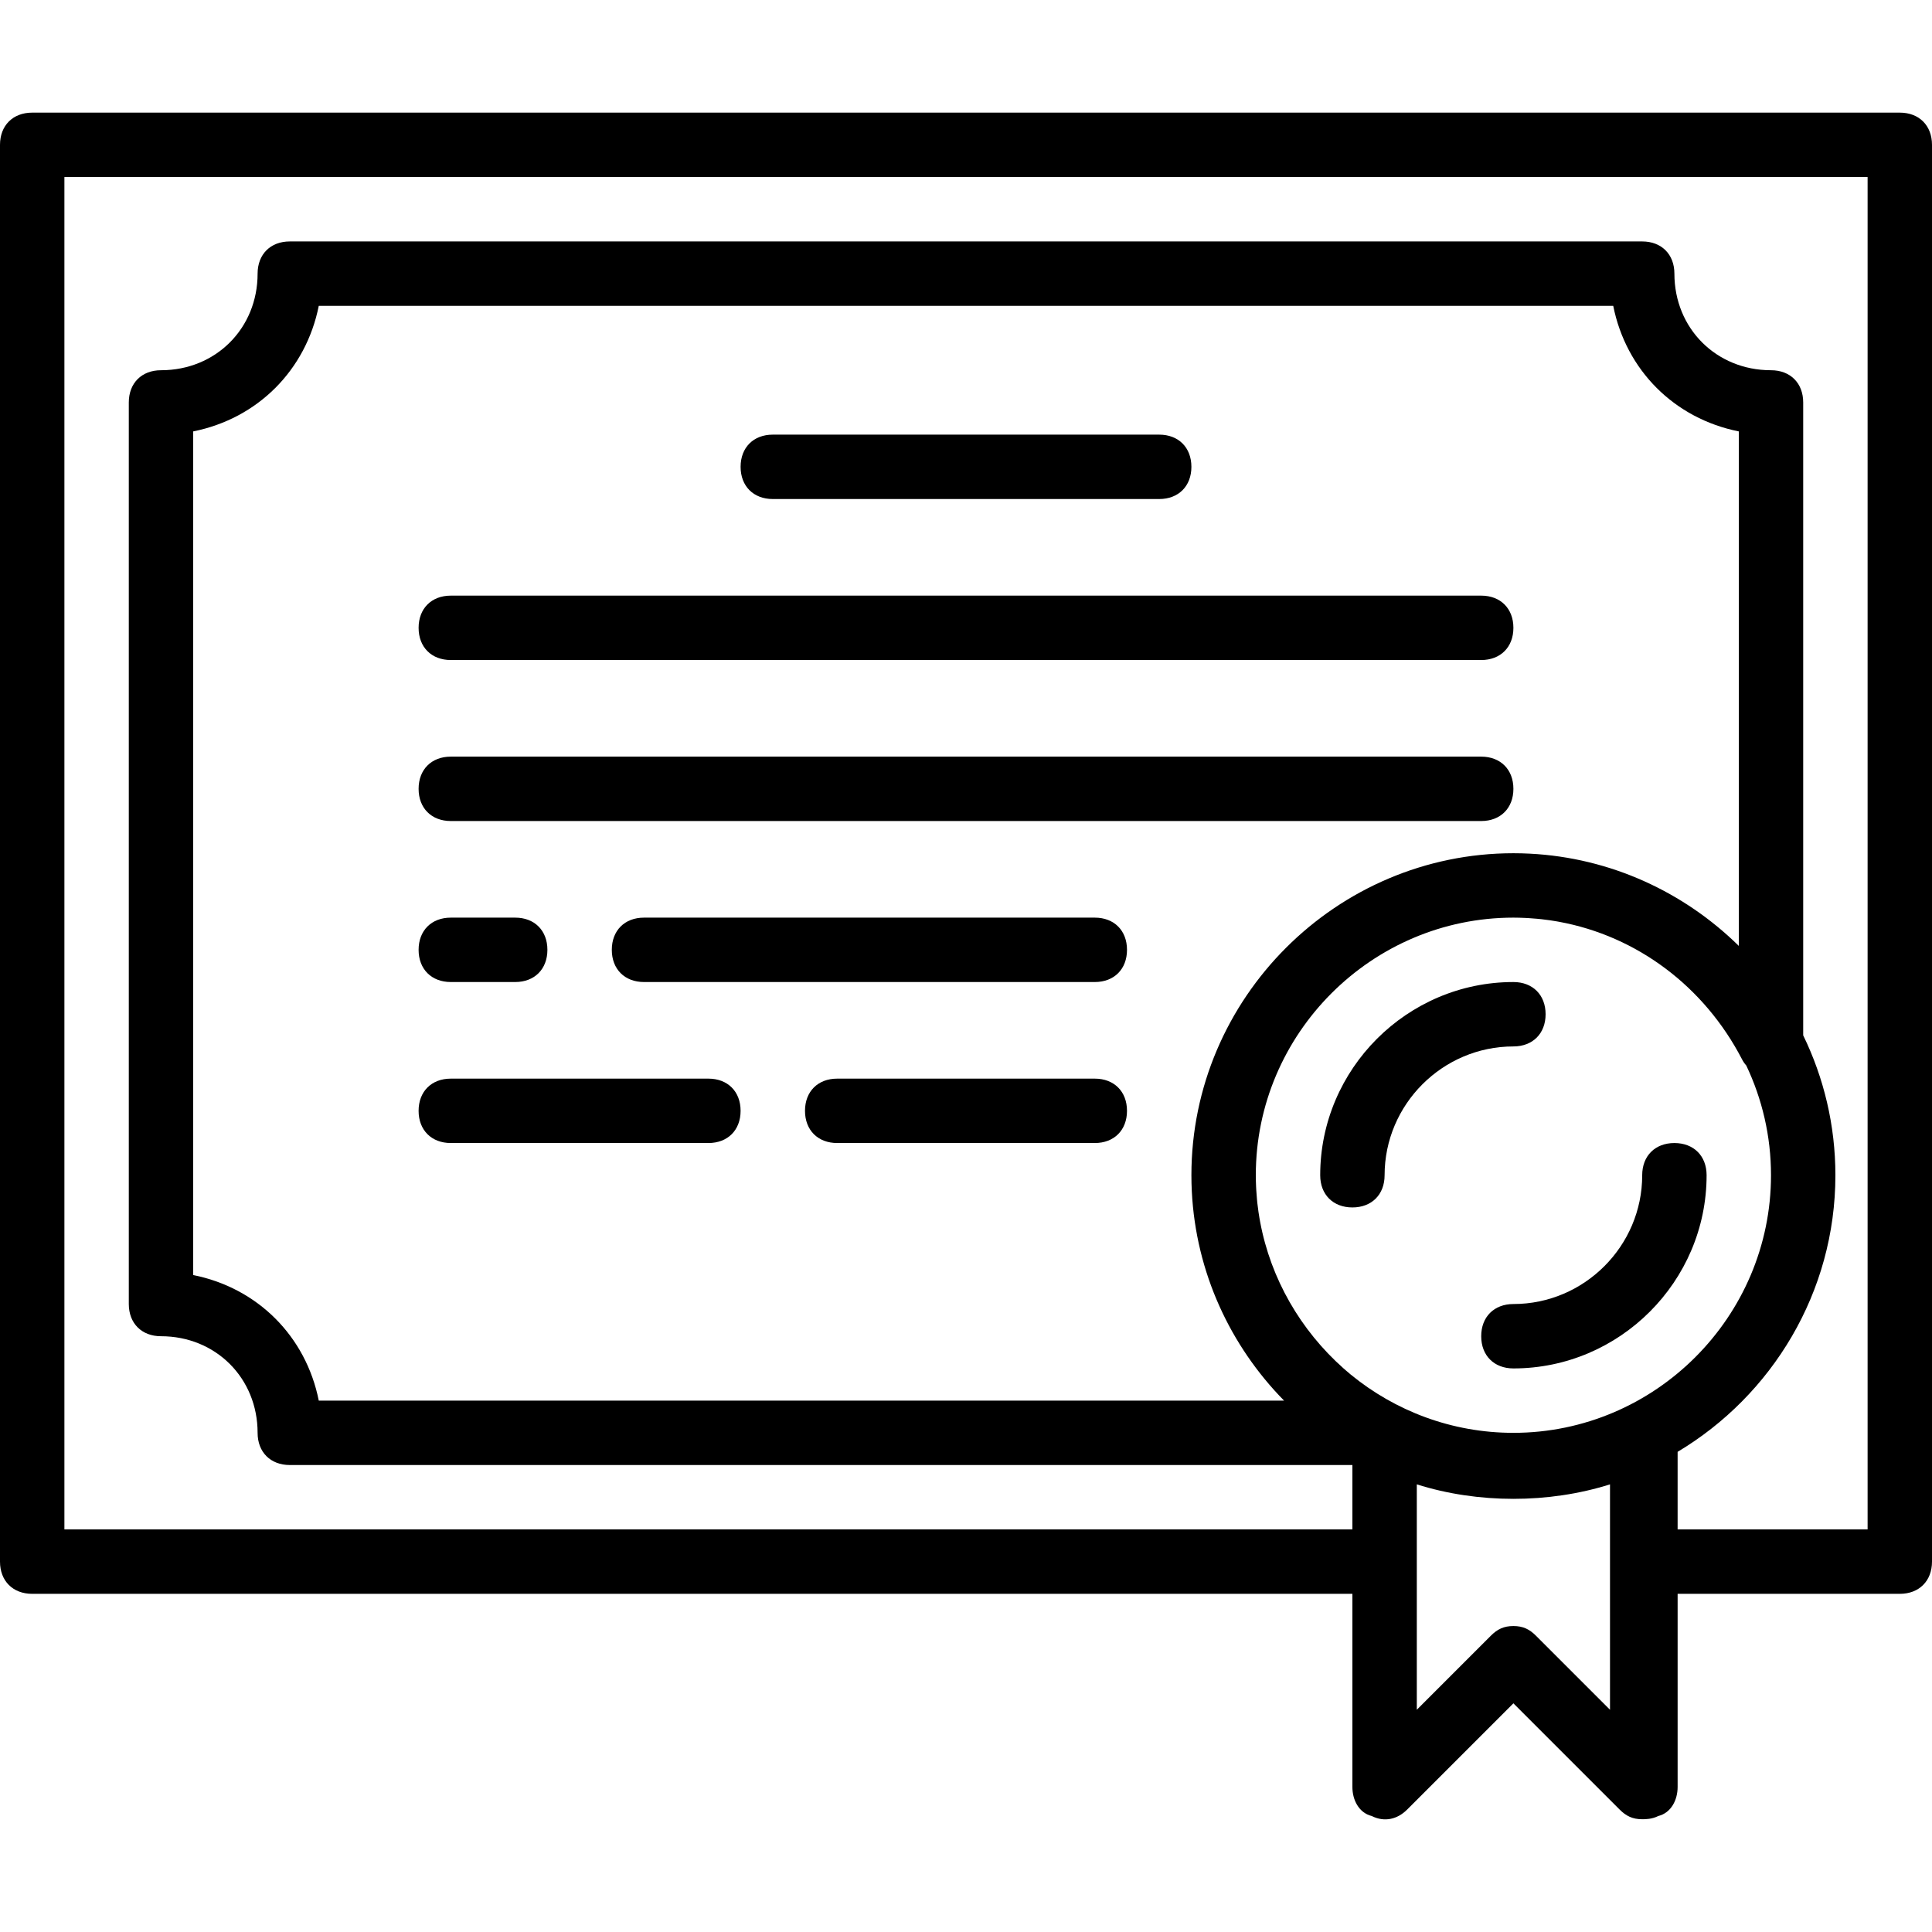
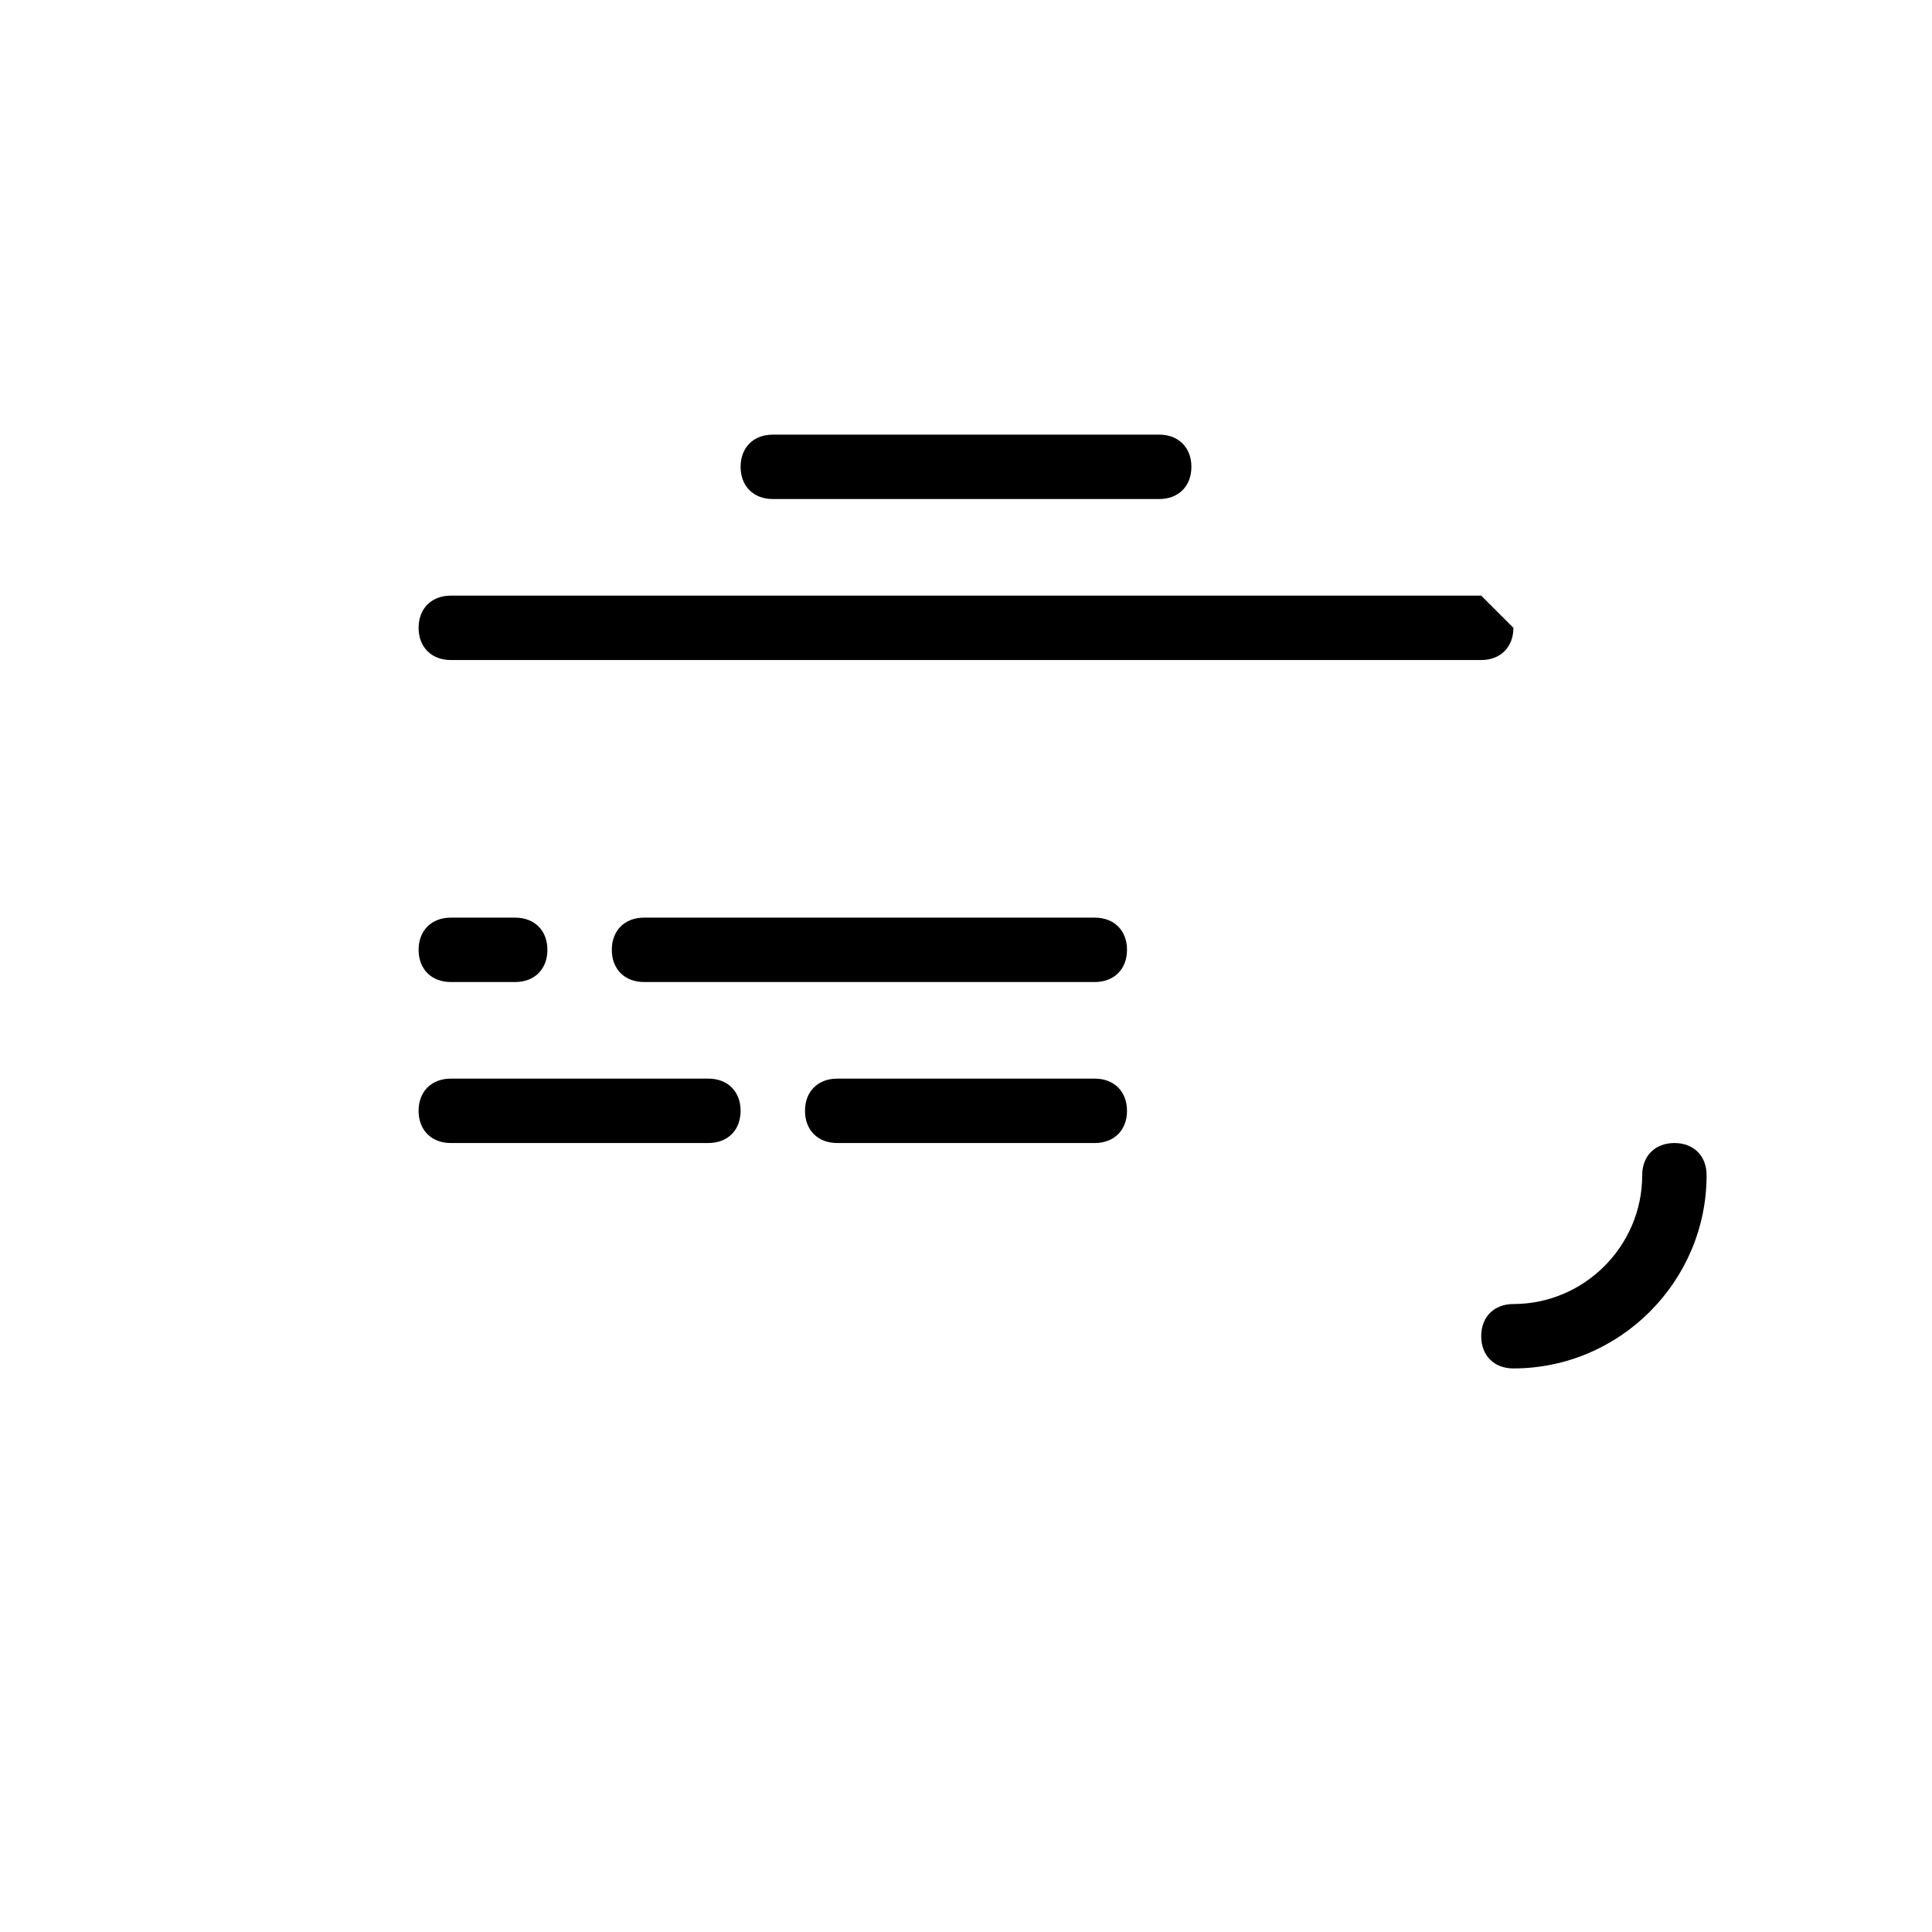
<svg xmlns="http://www.w3.org/2000/svg" version="1.1" id="Layer_1" x="0px" y="0px" viewBox="0 0 512 512" style="enable-background:new 0 0 512 512;" xml:space="preserve">
  <g transform="translate(1 1)">
    <g>
      <g>
        <path d="M442.733,301.916c-5.12,0-8.533,3.413-8.533,8.533c0,18.773-15.36,34.133-34.133,34.133c-5.12,0-8.533,3.413-8.533,8.533 c0,5.12,3.413,8.533,8.533,8.533c28.16,0,51.2-23.04,51.2-51.2C451.267,305.329,447.853,301.916,442.733,301.916z" />
-         <path d="M408.6,267.783c0-5.12-3.413-8.533-8.533-8.533c-28.16,0-51.2,23.04-51.2,51.2c0,5.12,3.413,8.533,8.533,8.533 s8.533-3.413,8.533-8.533c0-18.773,15.36-34.133,34.133-34.133C405.187,276.316,408.6,272.903,408.6,267.783z" />
-         <path d="M502.467,28.849H7.533C2.413,28.849-1,32.263-1,37.383v375.467c0,5.12,3.413,8.533,8.533,8.533H357.4v51.2 c0,3.413,1.707,6.827,5.12,7.68c3.413,1.707,6.827,0.853,9.387-1.707l28.16-28.16l28.16,28.16c1.707,1.707,3.413,2.56,5.973,2.56 c0.853,0,2.56,0,4.267-0.853c3.413-0.853,5.12-4.267,5.12-7.68v-51.2h58.88c5.12,0,8.533-3.413,8.533-8.533V37.383 C511,32.263,507.587,28.849,502.467,28.849z M400.067,378.716c-16.319,0-31.344-5.808-43.122-15.452 c-0.51-0.422-1.01-0.853-1.507-1.288c-0.132-0.115-0.266-0.228-0.397-0.344c-11.379-10.108-19.27-23.713-22.091-38.819 c-0.064-0.345-0.128-0.69-0.186-1.037c-0.09-0.527-0.176-1.056-0.253-1.586c-0.116-0.805-0.223-1.613-0.311-2.426 c-0.036-0.333-0.064-0.667-0.095-1.001c-0.071-0.769-0.132-1.541-0.178-2.318c-0.018-0.307-0.035-0.615-0.049-0.923 c-0.046-1.02-0.078-2.043-0.078-3.073c0-37.547,30.72-68.267,68.267-68.267c1.03,0,2.052,0.033,3.071,0.078 c0.311,0.014,0.621,0.031,0.93,0.049c0.76,0.044,1.517,0.105,2.27,0.174c0.417,0.039,0.833,0.078,1.248,0.125 c0.725,0.08,1.446,0.174,2.164,0.277c0.601,0.088,1.199,0.184,1.796,0.288c0.218,0.037,0.435,0.078,0.652,0.117 c20.6,3.79,38.433,17.108,48.455,36.438c0.3,0.6,0.683,1.144,1.122,1.634c4.197,8.837,6.558,18.698,6.558,29.086 C468.333,347.996,437.613,378.716,400.067,378.716z M459.8,249.674c-14.463-14.218-33.923-23.365-55.425-24.448 c-1.429-0.073-2.865-0.11-4.308-0.11c-46.933,0-85.333,38.4-85.333,85.333c0,1.443,0.037,2.879,0.11,4.308 c1.083,21.502,10.23,40.963,24.448,55.425H83.48c-3.413-17.067-16.213-29.867-33.28-33.28V113.329 c17.067-3.413,29.867-16.213,33.28-33.28h343.04c3.413,17.067,16.213,29.867,33.28,33.28V249.674z M425.667,452.103 l-19.627-19.627c-1.707-1.707-3.413-2.56-5.973-2.56s-4.267,0.853-5.973,2.56l-19.627,19.627v-39.253v-20.48 c16.213,5.12,34.987,5.12,51.2,0v20.48V452.103z M493.933,404.316h-50.347v-20.563c24.984-14.928,41.813-42.241,41.813-73.304 c0-13.266-3.072-25.848-8.533-37.076V105.649c0-5.12-3.413-8.533-8.533-8.533c-14.507,0-25.6-11.093-25.6-25.6 c0-5.12-3.413-8.533-8.533-8.533H75.8c-5.12,0-8.533,3.413-8.533,8.533c0,14.507-11.093,25.6-25.6,25.6 c-5.12,0-8.533,3.413-8.533,8.533v238.933c0,5.12,3.413,8.533,8.533,8.533c14.507,0,25.6,11.093,25.6,25.6 c0,5.12,3.413,8.533,8.533,8.533h281.6v17.067H16.067v-358.4h477.867V404.316z" />
        <path d="M203.8,131.249h102.4c5.12,0,8.533-3.413,8.533-8.533s-3.413-8.533-8.533-8.533H203.8c-5.12,0-8.533,3.413-8.533,8.533 S198.68,131.249,203.8,131.249z" />
-         <path d="M391.533,156.849H118.467c-5.12,0-8.533,3.413-8.533,8.533c0,5.12,3.413,8.533,8.533,8.533h273.067 c5.12,0,8.533-3.413,8.533-8.533C400.067,160.263,396.653,156.849,391.533,156.849z" />
-         <path d="M391.533,199.516H118.467c-5.12,0-8.533,3.413-8.533,8.533s3.413,8.533,8.533,8.533h273.067 c5.12,0,8.533-3.413,8.533-8.533S396.653,199.516,391.533,199.516z" />
+         <path d="M391.533,156.849H118.467c-5.12,0-8.533,3.413-8.533,8.533c0,5.12,3.413,8.533,8.533,8.533h273.067 c5.12,0,8.533-3.413,8.533-8.533z" />
        <path d="M289.133,242.183H169.667c-5.12,0-8.533,3.413-8.533,8.533s3.413,8.533,8.533,8.533h119.467 c5.12,0,8.533-3.413,8.533-8.533S294.253,242.183,289.133,242.183z" />
        <path d="M118.467,259.249h17.067c5.12,0,8.533-3.413,8.533-8.533s-3.413-8.533-8.533-8.533h-17.067 c-5.12,0-8.533,3.413-8.533,8.533S113.347,259.249,118.467,259.249z" />
        <path d="M186.733,284.849h-68.267c-5.12,0-8.533,3.413-8.533,8.533c0,5.12,3.413,8.533,8.533,8.533h68.267 c5.12,0,8.533-3.413,8.533-8.533C195.267,288.263,191.853,284.849,186.733,284.849z" />
        <path d="M289.133,284.849h-68.267c-5.12,0-8.533,3.413-8.533,8.533c0,5.12,3.413,8.533,8.533,8.533h68.267 c5.12,0,8.533-3.413,8.533-8.533C297.667,288.263,294.253,284.849,289.133,284.849z" />
      </g>
    </g>
  </g>
</svg>